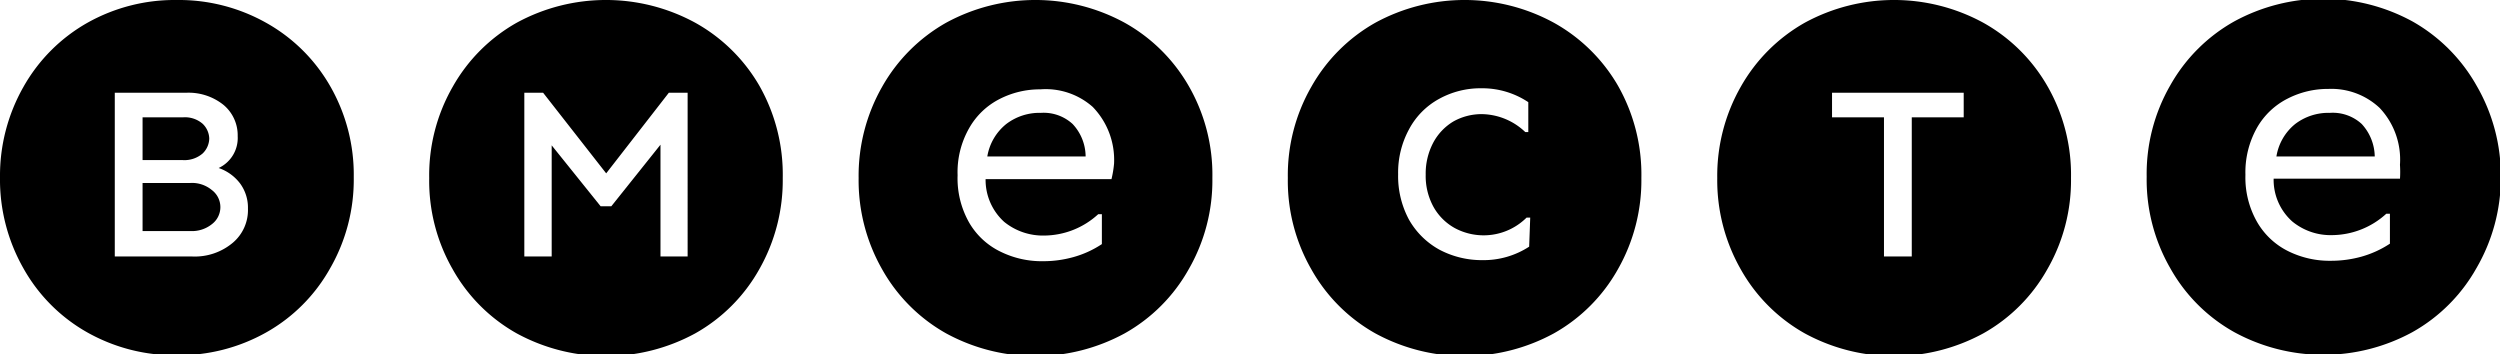
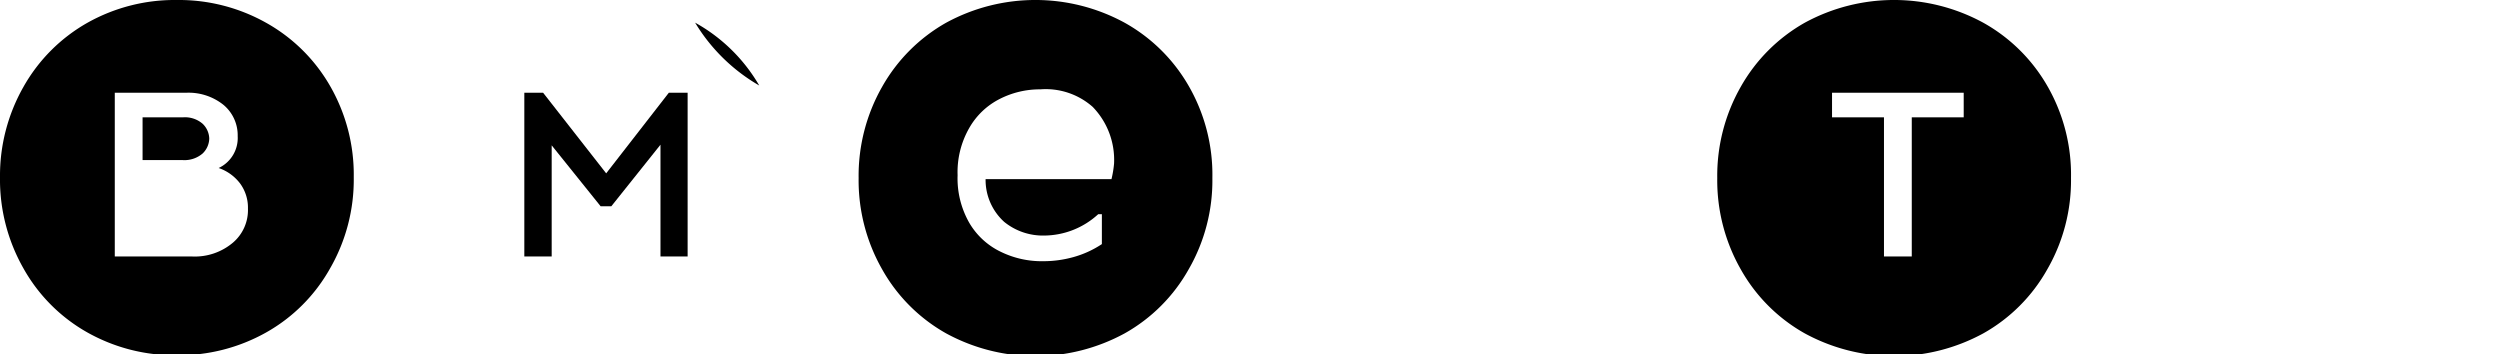
<svg xmlns="http://www.w3.org/2000/svg" viewBox="0 0 116.96 16.58">
  <g id="Слой_2" data-name="Слой 2">
    <g id="Слой_1-2" data-name="Слой 1">
      <path d="M12.44,1.06A8.34,8.34,0,0,0,8.27,0,8.34,8.34,0,0,0,4.1,1.06a7.89,7.89,0,0,0-3,3A8.41,8.41,0,0,0,0,8.29a8.41,8.41,0,0,0,1.1,4.27,7.82,7.82,0,0,0,3,3,8.34,8.34,0,0,0,4.17,1.06,8.34,8.34,0,0,0,4.17-1.06,7.8,7.8,0,0,0,3-3,8.32,8.32,0,0,0,1.11-4.27A8.32,8.32,0,0,0,15.43,4,7.87,7.87,0,0,0,12.44,1.06ZM10.9,11.35A2.76,2.76,0,0,1,9,12H5.37V4.34H8.69a2.61,2.61,0,0,1,1.77.57,1.85,1.85,0,0,1,.66,1.46,1.55,1.55,0,0,1-.89,1.49,2.12,2.12,0,0,1,1,.72,1.91,1.91,0,0,1,.37,1.18A2,2,0,0,1,10.9,11.35Z" />
-       <path d="M8.91,8.56H6.67v2.25H8.91a1.49,1.49,0,0,0,1-.32,1,1,0,0,0,0-1.6A1.45,1.45,0,0,0,8.91,8.56Z" />
      <path d="M9.48,7.18a1,1,0,0,0,.31-.7,1,1,0,0,0-.31-.69,1.26,1.26,0,0,0-.92-.3H6.67v2H8.56A1.3,1.3,0,0,0,9.48,7.18Z" />
-       <path d="M32.52,1.06a8.73,8.73,0,0,0-8.34,0,7.87,7.87,0,0,0-3,3,8.31,8.31,0,0,0-1.1,4.27,8.31,8.31,0,0,0,1.1,4.27,7.8,7.8,0,0,0,3,3,8.73,8.73,0,0,0,8.34,0,7.82,7.82,0,0,0,3-3,8.41,8.41,0,0,0,1.1-4.27A8.41,8.41,0,0,0,35.52,4,7.89,7.89,0,0,0,32.52,1.06ZM32.17,12H30.9V6.77L28.6,9.65h-.5L25.81,6.8V12H24.53V4.34h.88l2.95,3.77,2.93-3.77h.88Z" />
+       <path d="M32.52,1.06A8.41,8.41,0,0,0,35.52,4,7.89,7.89,0,0,0,32.52,1.06ZM32.17,12H30.9V6.77L28.6,9.65h-.5L25.81,6.8V12H24.53V4.34h.88l2.95,3.77,2.93-3.77h.88Z" />
      <path d="M52.61,1.06a8.73,8.73,0,0,0-8.34,0,7.89,7.89,0,0,0-3,3,8.41,8.41,0,0,0-1.1,4.27,8.41,8.41,0,0,0,1.1,4.27,7.82,7.82,0,0,0,3,3,8.73,8.73,0,0,0,8.34,0,7.8,7.8,0,0,0,3-3,8.32,8.32,0,0,0,1.11-4.27A8.32,8.32,0,0,0,55.6,4,7.87,7.87,0,0,0,52.61,1.06ZM52,8.38H46.11a2.65,2.65,0,0,0,.87,2,2.87,2.87,0,0,0,1.87.64,3.77,3.77,0,0,0,2.53-1h.17v1.4a4.65,4.65,0,0,1-1.34.61,5.22,5.22,0,0,1-1.39.19,4.36,4.36,0,0,1-2-.44,3.41,3.41,0,0,1-1.47-1.35,4.19,4.19,0,0,1-.55-2.23,4.15,4.15,0,0,1,.55-2.22,3.41,3.41,0,0,1,1.42-1.35,4.12,4.12,0,0,1,1.9-.45A3.32,3.32,0,0,1,51.12,5a3.56,3.56,0,0,1,1,2.66A5,5,0,0,1,52,8.38Z" />
-       <path d="M48.7,5.28a2.56,2.56,0,0,0-1.62.52,2.46,2.46,0,0,0-.89,1.52h4.6a2.24,2.24,0,0,0-.61-1.52A2,2,0,0,0,48.7,5.28Z" />
-       <path d="M72.69,1.06a8.73,8.73,0,0,0-8.34,0,7.87,7.87,0,0,0-3,3,8.31,8.31,0,0,0-1.1,4.27,8.31,8.31,0,0,0,1.1,4.27,7.8,7.8,0,0,0,3,3,8.73,8.73,0,0,0,8.34,0,7.82,7.82,0,0,0,3-3,8.41,8.41,0,0,0,1.1-4.27A8.41,8.41,0,0,0,75.69,4,7.89,7.89,0,0,0,72.69,1.06ZM71.54,11.54a3.91,3.91,0,0,1-2.2.63,4.23,4.23,0,0,1-2-.49,3.67,3.67,0,0,1-1.42-1.4,4.3,4.3,0,0,1-.51-2.13,4.24,4.24,0,0,1,.51-2.1,3.48,3.48,0,0,1,1.4-1.42,4,4,0,0,1,2-.5,3.88,3.88,0,0,1,2.18.65v1.4h-.14a3,3,0,0,0-2-.84A2.69,2.69,0,0,0,68,5.68a2.56,2.56,0,0,0-.95,1,3.09,3.09,0,0,0-.35,1.49,3,3,0,0,0,.36,1.5,2.56,2.56,0,0,0,1,1,2.85,2.85,0,0,0,3.36-.49h.17Z" />
      <path d="M92.78,1.06a8.73,8.73,0,0,0-8.34,0,7.89,7.89,0,0,0-3,3,8.41,8.41,0,0,0-1.1,4.27,8.41,8.41,0,0,0,1.1,4.27,7.82,7.82,0,0,0,3,3,8.73,8.73,0,0,0,8.34,0,7.8,7.8,0,0,0,3-3,8.32,8.32,0,0,0,1.11-4.27A8.32,8.32,0,0,0,95.77,4,7.87,7.87,0,0,0,92.78,1.06Zm-.91,4.43H89.44V12h-1.3V5.49H85.71V4.34h6.16Z" />
-       <path d="M115.86,4a7.89,7.89,0,0,0-3-3,8.71,8.71,0,0,0-8.33,0,7.82,7.82,0,0,0-3,3,8.31,8.31,0,0,0-1.1,4.27,8.31,8.31,0,0,0,1.1,4.27,7.76,7.76,0,0,0,3,3,8.71,8.71,0,0,0,8.33,0,7.82,7.82,0,0,0,3-3A8.41,8.41,0,0,0,117,8.29,8.41,8.41,0,0,0,115.86,4Zm-3.58,4.36h-5.91a2.61,2.61,0,0,0,.87,2,2.82,2.82,0,0,0,1.86.64,3.8,3.8,0,0,0,2.54-1h.17v1.4a4.77,4.77,0,0,1-1.34.61,5.3,5.3,0,0,1-1.4.19,4.36,4.36,0,0,1-2-.44,3.44,3.44,0,0,1-1.46-1.35,4.19,4.19,0,0,1-.56-2.23,4.25,4.25,0,0,1,.55-2.22,3.43,3.43,0,0,1,1.43-1.35,4.12,4.12,0,0,1,1.9-.45,3.3,3.3,0,0,1,2.4.89,3.52,3.52,0,0,1,.95,2.66A5.08,5.08,0,0,1,112.28,8.38Z" />
-       <path d="M109,5.28a2.56,2.56,0,0,0-1.62.52,2.45,2.45,0,0,0-.88,1.52h4.6a2.29,2.29,0,0,0-.61-1.52A2,2,0,0,0,109,5.28Z" />
    </g>
  </g>
</svg>